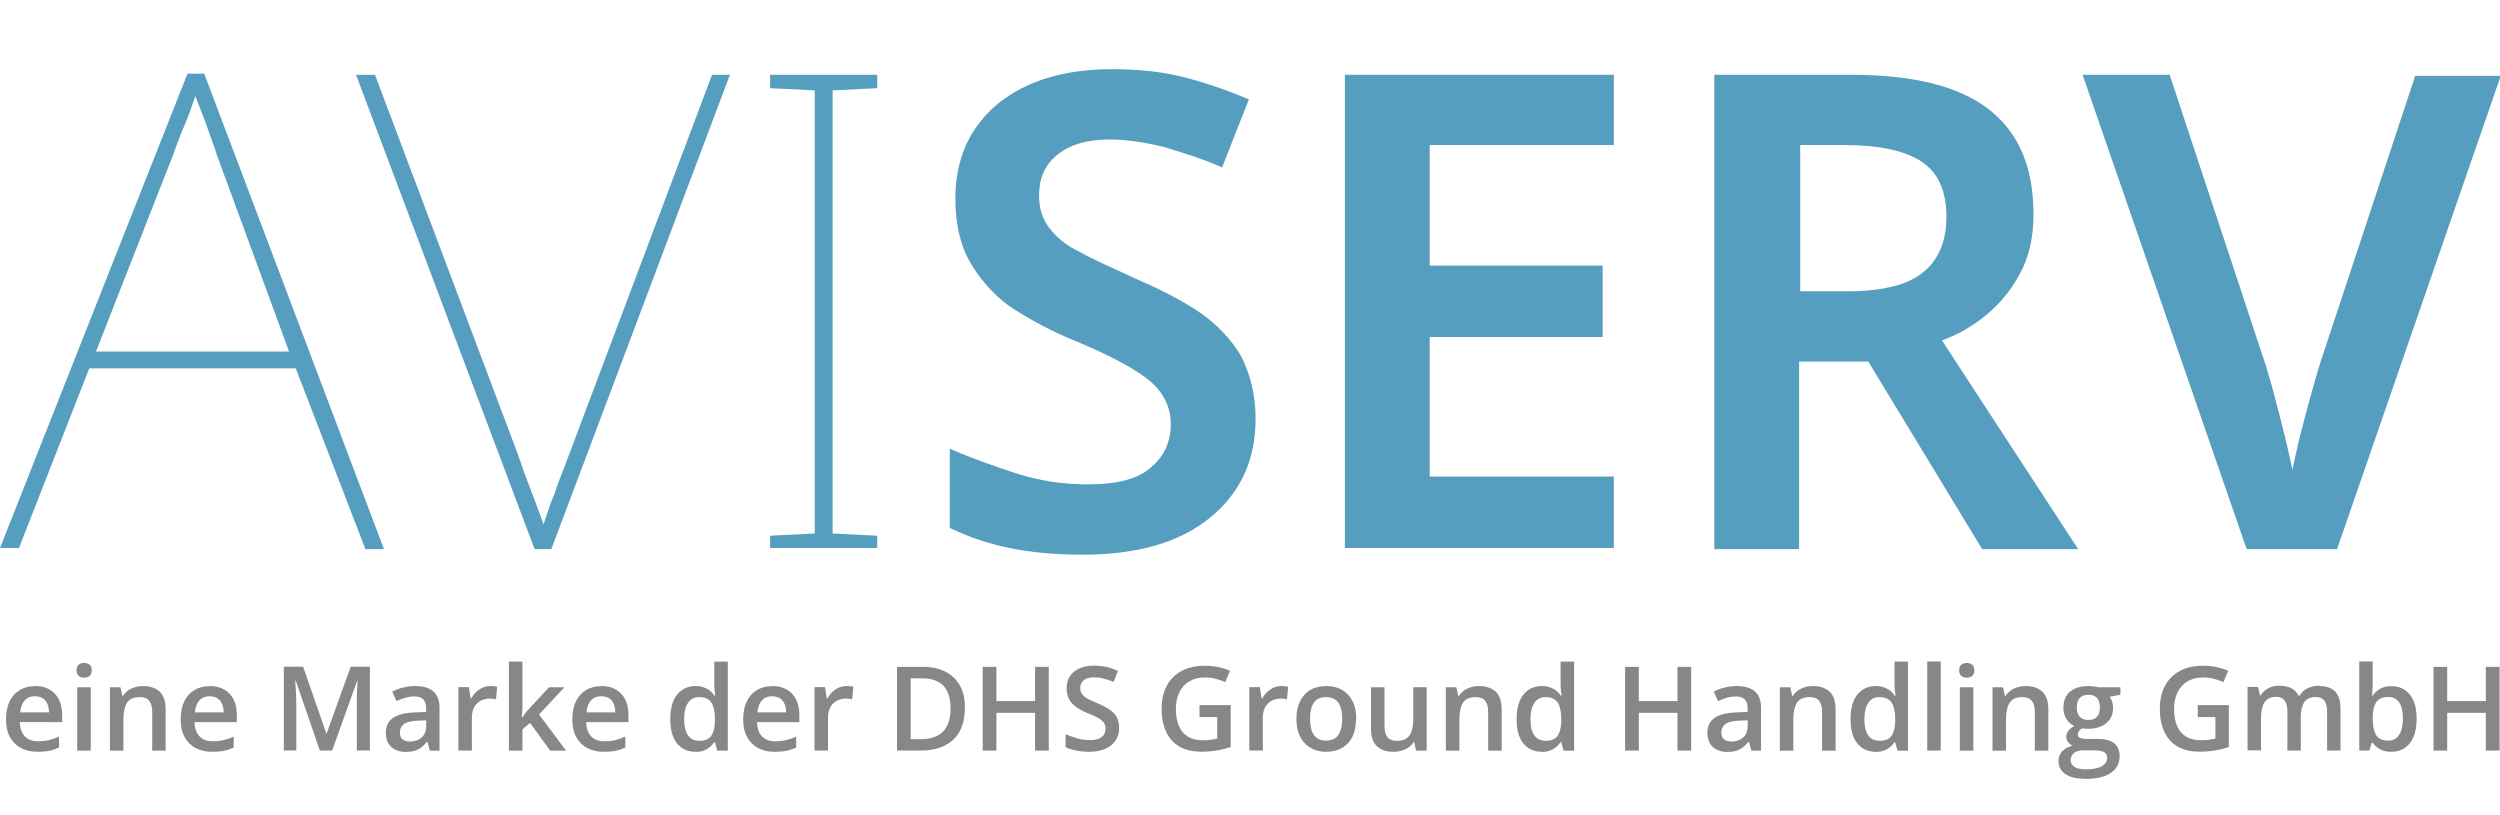
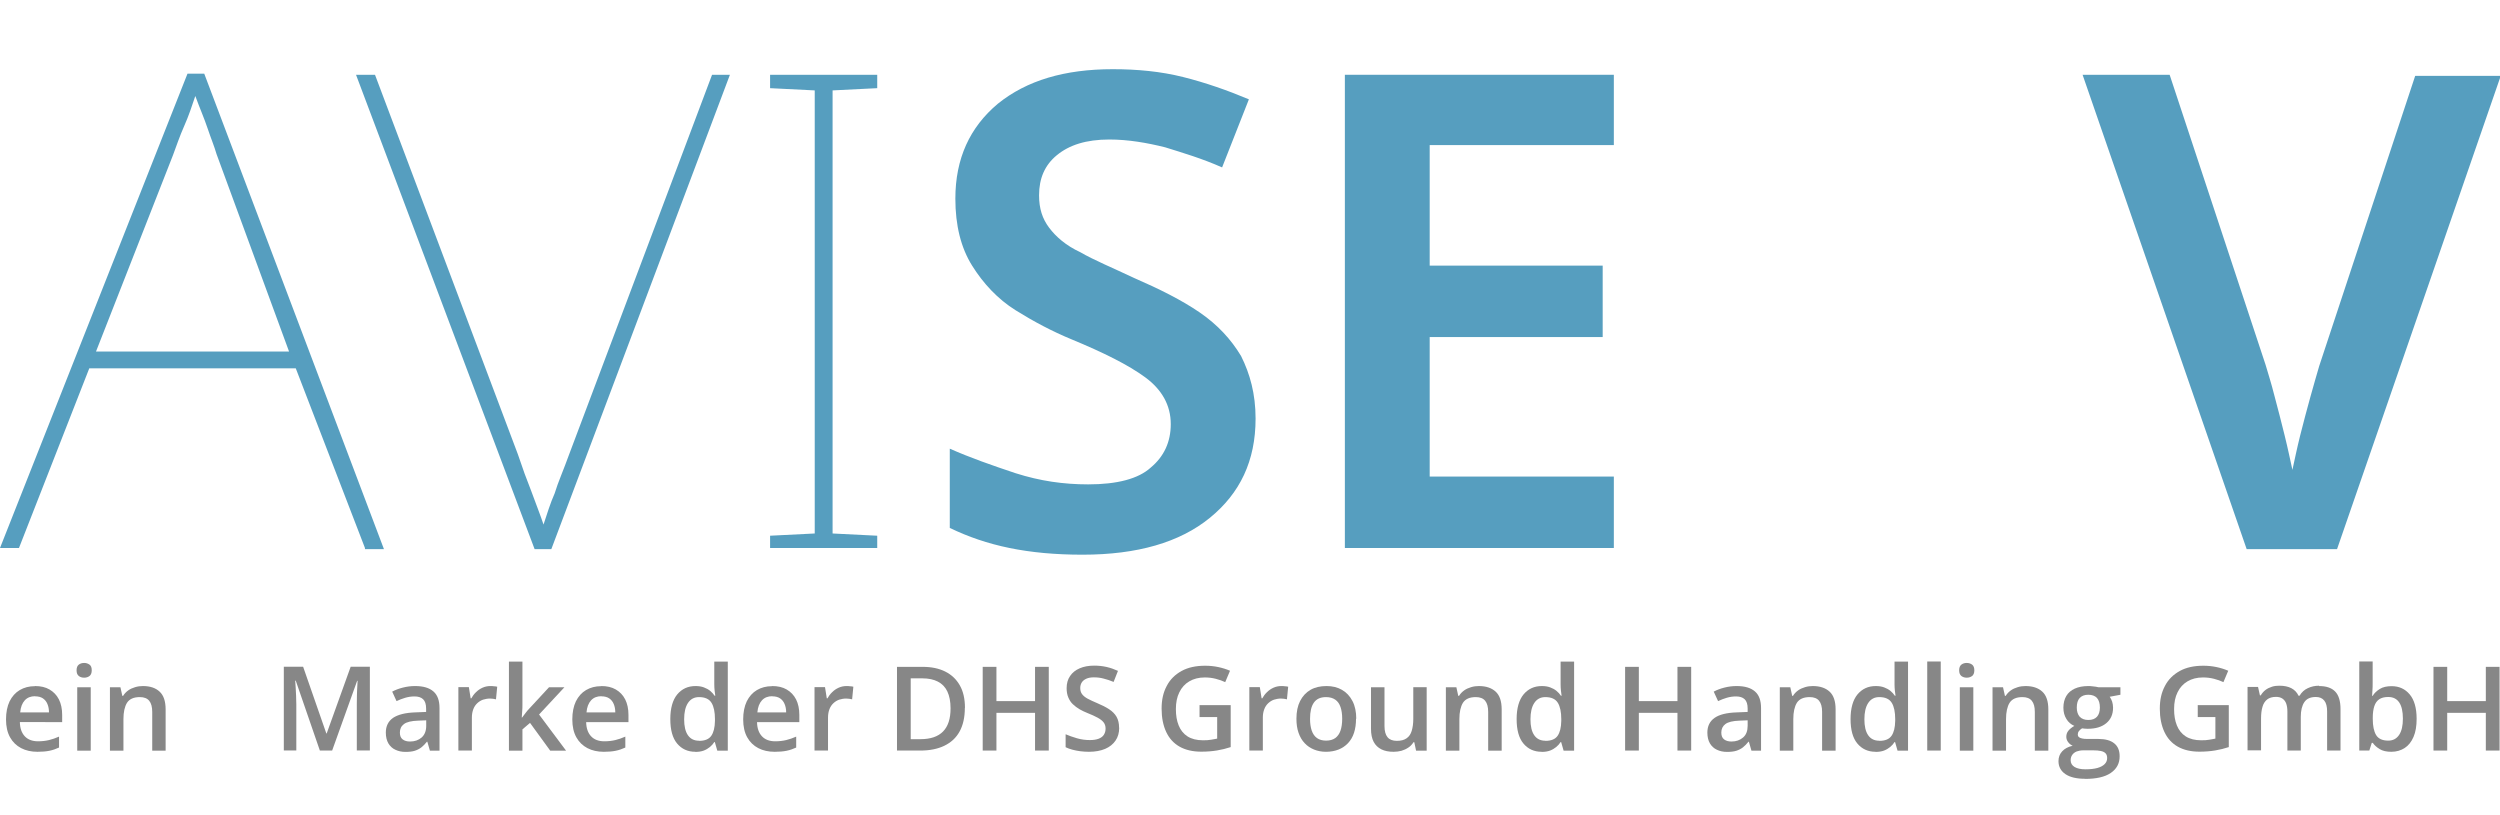
<svg xmlns="http://www.w3.org/2000/svg" id="Ebene_1" viewBox="0 0 224 73">
  <defs>
    <style>.cls-1{fill:#569ebf;}.cls-2{fill:#878787;}</style>
  </defs>
  <path class="cls-1" d="M32.7,49.1l-6.2-16.1H8L1.7,49.1H0L16.8,6.6h1.5l16.1,42.6h-1.7v-.1ZM25.9,31.5l-6.5-17.7c-.2-.7-.5-1.4-.8-2.3-.3-.9-.7-1.8-1.1-2.9-.3.9-.6,1.8-1,2.7s-.7,1.8-1,2.6l-6.9,17.6h17.3Z" />
  <path class="cls-1" d="M65.4,6.7l-16,42.5h-1.5L31.9,6.7h1.7l12.8,34c.4,1.2.8,2.3,1.2,3.3.4,1.1.8,2.1,1.1,3,.3-.9.6-1.9,1-2.8.3-1,.8-2.1,1.3-3.5L63.8,6.7s1.6,0,1.6,0Z" />
  <path class="cls-1" d="M78.7,49.1h-9.7v-1.1l4-.2V8.1l-4-.2v-1.2h9.6v1.2l-4,.2v39.7l4,.2v1.1h.1Z" />
  <path class="cls-1" d="M112.5,37.5c0,3.8-1.4,6.7-4.1,8.9s-6.5,3.3-11.4,3.3-8.6-.8-11.9-2.4v-7.1c1.8.8,3.8,1.5,5.9,2.2,2.2.7,4.3,1,6.5,1,2.6,0,4.5-.5,5.6-1.5,1.2-1,1.8-2.3,1.8-3.9,0-1.7-.8-3.1-2.3-4.2-1.5-1.1-3.7-2.2-6.6-3.4-1.7-.7-3.4-1.6-5-2.6s-2.9-2.4-3.9-4-1.5-3.6-1.5-6c0-3.6,1.3-6.4,3.8-8.5,2.6-2.1,6-3.1,10.3-3.1,2.2,0,4.3.2,6.3.7s4,1.2,5.9,2l-2.4,6.1c-1.8-.8-3.5-1.3-5.1-1.8-1.6-.4-3.3-.7-5-.7-2.1,0-3.6.5-4.7,1.4s-1.6,2.1-1.6,3.6c0,1.2.3,2.1.9,2.9s1.5,1.6,2.8,2.2c1.2.7,2.9,1.4,4.8,2.3,2.3,1,4.3,2,5.9,3.1s2.8,2.4,3.7,3.9c.8,1.6,1.3,3.4,1.3,5.6Z" />
  <path class="cls-1" d="M144.6,49.1h-24.1V6.7h24.1v6.3h-16.5v10.8h15.5v6.4h-15.5v12.5h16.5v6.4Z" />
-   <path class="cls-1" d="M165.8,6.7c5.6,0,9.7,1,12.4,3.1,2.7,2.1,4,5.2,4,9.4,0,2.1-.4,3.8-1.2,5.3-.8,1.5-1.8,2.7-3,3.7s-2.6,1.8-4,2.3l12.2,18.7h-8.6l-10.2-16.8h-6.2v16.8h-7.6V6.7h12.2ZM165.3,13h-4v13.1h4.2c3.2,0,5.5-.6,6.8-1.7,1.4-1.1,2.1-2.8,2.1-5s-.7-3.9-2.2-4.9c-1.5-1-3.8-1.5-6.9-1.5Z" />
  <path class="cls-1" d="M224.1,6.7l-14.7,42.5h-8.1l-14.7-42.5h7.8l8.6,26c.2.7.5,1.6.8,2.8.3,1.1.6,2.3.9,3.5.3,1.2.5,2.2.7,3.1.2-.9.4-1.9.7-3.1.3-1.2.6-2.3.9-3.4.3-1.1.6-2.1.8-2.8l8.6-26h7.7v-.1Z" />
  <path class="cls-2" d="M3.14,61.47c.51,0,.94.1,1.3.31.36.21.64.5.84.89.19.38.29.84.29,1.38v.65H1.78c.01.55.16.97.44,1.27.28.3.68.45,1.19.45.36,0,.69-.04.98-.11.29-.07.59-.17.9-.31v.98c-.28.13-.57.23-.87.29-.29.06-.65.09-1.06.09-.56,0-1.05-.11-1.47-.33-.42-.22-.75-.54-.99-.97-.24-.43-.36-.97-.36-1.6s.11-1.18.32-1.62c.22-.44.52-.78.91-1.01s.84-.35,1.36-.35ZM3.14,62.38c-.38,0-.69.12-.92.37-.23.25-.37.61-.41,1.08h2.58c0-.28-.05-.54-.14-.75-.09-.22-.23-.39-.41-.51-.18-.12-.42-.18-.7-.18Z" />
  <path class="cls-2" d="M7.54,59.4c.18,0,.34.05.48.15.14.1.2.27.2.51s-.07.41-.2.51c-.13.1-.29.15-.48.15s-.35-.05-.48-.15c-.13-.1-.2-.27-.2-.51s.07-.41.2-.51c.13-.1.29-.15.48-.15ZM8.13,61.58v5.68h-1.21v-5.68h1.21Z" />
  <path class="cls-2" d="M12.81,61.47c.64,0,1.14.17,1.49.5.36.33.54.86.54,1.59v3.7h-1.2v-3.48c0-.44-.09-.77-.27-.99-.18-.22-.46-.33-.84-.33-.55,0-.93.17-1.15.51-.21.34-.32.83-.32,1.47v2.82h-1.21v-5.68h.94l.17.77h.07c.12-.2.28-.36.46-.49.18-.13.39-.22.62-.29.23-.07.46-.1.71-.1Z" />
-   <path class="cls-2" d="M18.79,61.47c.51,0,.94.1,1.3.31.36.21.64.5.84.89.19.38.29.84.29,1.38v.65h-3.79c.01.55.16.97.44,1.27.28.3.68.45,1.19.45.36,0,.69-.04.98-.11.29-.07.59-.17.9-.31v.98c-.28.13-.57.23-.87.29-.29.06-.65.09-1.06.09-.56,0-1.05-.11-1.47-.33-.42-.22-.75-.54-.99-.97-.24-.43-.36-.97-.36-1.6s.11-1.18.32-1.62c.22-.44.52-.78.91-1.01s.84-.35,1.36-.35ZM18.79,62.38c-.38,0-.69.12-.92.37-.23.25-.37.61-.41,1.08h2.58c0-.28-.05-.54-.14-.75-.09-.22-.23-.39-.41-.51-.18-.12-.42-.18-.7-.18Z" />
  <path class="cls-2" d="M28.66,67.25l-2.16-6.26h-.05c.01.14.02.33.04.57.01.24.03.5.04.78,0,.28.02.54.02.79v4.11h-1.12v-7.5h1.73l2.08,5.98h.03l2.15-5.98h1.72v7.5h-1.17v-4.17c0-.23,0-.48.01-.74,0-.27.02-.52.03-.76.01-.24.02-.43.03-.57h-.04l-2.24,6.25h-1.09Z" />
  <path class="cls-2" d="M37.2,61.47c.72,0,1.26.16,1.63.48.37.32.55.81.55,1.49v3.82h-.86l-.23-.8h-.04c-.16.21-.33.37-.5.51-.17.13-.37.23-.59.3-.22.07-.5.1-.82.1-.34,0-.64-.06-.91-.19-.27-.12-.48-.32-.63-.57-.15-.26-.23-.58-.23-.97,0-.58.22-1.02.65-1.32.44-.29,1.09-.46,1.98-.49l.98-.04v-.3c0-.39-.09-.67-.27-.84-.18-.17-.44-.25-.77-.25-.28,0-.56.04-.83.12s-.53.18-.78.3l-.39-.85c.28-.15.59-.27.95-.36.35-.09.72-.14,1.1-.14ZM38.19,64.54l-.73.03c-.6.02-1.02.12-1.27.31s-.36.44-.36.76c0,.28.08.48.25.61.17.13.39.19.66.19.42,0,.76-.12,1.04-.36.27-.24.41-.59.41-1.05v-.49Z" />
  <path class="cls-2" d="M43.95,61.47c.1,0,.2,0,.31.02.11,0,.21.02.29.04l-.11,1.13c-.07-.02-.16-.04-.26-.05-.1-.01-.2-.02-.28-.02-.22,0-.42.04-.62.1-.2.07-.37.18-.52.32s-.27.32-.35.53-.13.46-.13.74v2.97h-1.21v-5.68h.94l.16,1h.06c.11-.2.25-.39.42-.55.17-.17.36-.3.58-.4.22-.1.46-.15.71-.15Z" />
  <path class="cls-2" d="M46.81,59.28v3.86c0,.17,0,.37-.02.57-.01.21-.03.4-.04.58h.03c.09-.12.2-.26.32-.42.12-.16.24-.3.36-.42l1.73-1.87h1.38l-2.27,2.44,2.42,3.24h-1.42l-1.81-2.49-.68.58v1.91h-1.21v-7.98h1.21Z" />
  <path class="cls-2" d="M53.88,61.47c.51,0,.94.1,1.3.31.36.21.64.5.84.89.19.38.29.84.29,1.38v.65h-3.79c.01.55.16.97.44,1.27.28.3.68.45,1.19.45.36,0,.69-.04.98-.11.29-.07.59-.17.9-.31v.98c-.28.13-.57.23-.87.29-.29.06-.65.09-1.06.09-.56,0-1.05-.11-1.47-.33-.42-.22-.75-.54-.99-.97-.24-.43-.36-.97-.36-1.6s.11-1.18.32-1.62c.22-.44.52-.78.91-1.01s.84-.35,1.36-.35ZM53.88,62.38c-.38,0-.69.12-.92.37-.23.25-.37.61-.41,1.08h2.58c0-.28-.05-.54-.14-.75-.09-.22-.23-.39-.41-.51-.18-.12-.42-.18-.7-.18Z" />
  <path class="cls-2" d="M62.3,67.36c-.68,0-1.22-.25-1.63-.74-.41-.49-.61-1.22-.61-2.19s.21-1.71.62-2.21c.42-.5.96-.75,1.64-.75.29,0,.54.04.75.12s.4.18.56.31c.16.13.29.28.4.44h.06c-.02-.11-.04-.26-.06-.46-.02-.2-.03-.38-.03-.56v-2.04h1.21v7.98h-.94l-.22-.77h-.05c-.1.16-.23.31-.39.44-.16.13-.34.24-.55.32-.21.08-.47.12-.76.12ZM62.64,66.38c.52,0,.88-.15,1.09-.45.21-.3.32-.74.33-1.34v-.16c0-.63-.1-1.12-.31-1.46-.21-.34-.58-.51-1.12-.51-.43,0-.76.18-.99.53-.23.35-.34.84-.34,1.46s.11,1.1.34,1.43c.23.33.56.49,1,.49Z" />
  <path class="cls-2" d="M69.19,61.47c.51,0,.94.1,1.3.31.36.21.64.5.84.89.19.38.29.84.29,1.38v.65h-3.79c.01.55.16.97.44,1.27.28.3.68.45,1.19.45.36,0,.69-.04.98-.11.29-.07.59-.17.9-.31v.98c-.28.13-.57.23-.87.29-.29.06-.65.09-1.06.09-.56,0-1.05-.11-1.47-.33-.42-.22-.75-.54-.99-.97-.24-.43-.36-.97-.36-1.6s.11-1.18.32-1.62c.22-.44.52-.78.91-1.01s.84-.35,1.36-.35ZM69.19,62.38c-.38,0-.69.12-.92.37-.23.25-.37.61-.41,1.08h2.58c0-.28-.05-.54-.14-.75-.09-.22-.23-.39-.41-.51-.18-.12-.42-.18-.7-.18Z" />
  <path class="cls-2" d="M75.86,61.47c.1,0,.2,0,.31.02.11,0,.21.02.29.04l-.11,1.13c-.07-.02-.16-.04-.26-.05-.1-.01-.2-.02-.28-.02-.22,0-.42.04-.62.1-.2.07-.37.18-.52.32s-.27.32-.35.53-.13.46-.13.74v2.97h-1.21v-5.68h.94l.16,1h.06c.11-.2.25-.39.42-.55.17-.17.36-.3.58-.4.22-.1.46-.15.71-.15Z" />
  <path class="cls-2" d="M86.45,63.43c0,.84-.16,1.55-.47,2.11-.31.57-.77.99-1.37,1.28-.6.29-1.32.43-2.16.43h-2.08v-7.5h2.31c.78,0,1.45.14,2.01.42.56.28,1,.69,1.31,1.24.31.54.46,1.22.46,2.02ZM85.17,63.47c0-.62-.1-1.12-.29-1.52-.19-.4-.48-.69-.85-.88-.37-.19-.83-.29-1.38-.29h-1.05v5.45h.87c.91,0,1.58-.23,2.03-.69s.67-1.15.67-2.06Z" />
  <path class="cls-2" d="M93.97,67.25h-1.23v-3.38h-3.46v3.38h-1.23v-7.5h1.23v3.07h3.46v-3.07h1.23v7.5Z" />
  <path class="cls-2" d="M100.28,65.21c0,.45-.11.83-.33,1.15-.22.32-.53.57-.93.74-.4.17-.89.26-1.45.26-.27,0-.54-.02-.78-.05-.25-.03-.48-.08-.71-.14-.22-.06-.42-.13-.6-.22v-1.16c.3.13.64.25,1.02.36.38.11.76.16,1.15.16.32,0,.58-.04.79-.12.21-.08.37-.2.47-.36.1-.16.15-.34.15-.55,0-.22-.06-.41-.18-.56-.12-.15-.3-.29-.54-.42-.24-.13-.54-.27-.9-.41-.25-.1-.48-.21-.71-.34-.22-.13-.42-.28-.6-.45s-.31-.37-.41-.61c-.1-.23-.15-.51-.15-.83,0-.42.1-.79.31-1.09.2-.3.49-.53.86-.69.37-.16.8-.24,1.3-.24.39,0,.76.04,1.11.12.35.08.69.2,1.02.35l-.39.99c-.31-.13-.61-.23-.9-.3-.29-.08-.58-.11-.88-.11-.26,0-.48.04-.66.12-.18.08-.32.19-.41.33-.09.14-.14.31-.14.5,0,.22.05.4.16.55.11.15.28.29.5.41.23.12.52.26.88.41.41.17.76.35,1.05.54.29.19.51.41.66.67.15.26.23.59.23.98Z" />
  <path class="cls-2" d="M107.47,63.18h2.8v3.76c-.39.13-.8.23-1.22.3-.42.07-.89.11-1.42.11-.76,0-1.41-.15-1.94-.45-.53-.3-.93-.74-1.2-1.32s-.41-1.27-.41-2.08.15-1.46.46-2.04c.3-.58.75-1.02,1.33-1.34s1.29-.47,2.11-.47c.41,0,.8.04,1.18.12.38.08.73.19,1.05.33l-.43,1.02c-.25-.12-.54-.22-.85-.3-.31-.08-.64-.12-.98-.12-.54,0-1,.12-1.39.35-.39.23-.69.56-.89.98-.21.42-.31.92-.31,1.5s.08,1.05.25,1.47c.17.42.43.75.79.98.36.23.82.35,1.39.35.28,0,.52-.01.72-.05s.38-.06.55-.1v-1.93h-1.58v-1.05Z" />
  <path class="cls-2" d="M114.82,61.47c.1,0,.2,0,.31.02.11,0,.21.02.29.04l-.11,1.13c-.07-.02-.16-.04-.26-.05-.1-.01-.2-.02-.28-.02-.22,0-.42.04-.62.1-.2.07-.37.18-.52.32s-.27.32-.35.53c-.08.21-.13.46-.13.74v2.97h-1.21v-5.68h.94l.16,1h.06c.11-.2.25-.39.42-.55.17-.17.36-.3.58-.4s.46-.15.71-.15Z" />
  <path class="cls-2" d="M121.5,64.4c0,.47-.06.89-.18,1.26-.12.37-.3.67-.54.93-.24.25-.52.44-.85.57-.33.13-.71.2-1.12.2-.39,0-.75-.07-1.07-.2-.32-.13-.61-.32-.84-.57-.24-.25-.42-.56-.55-.93-.13-.37-.19-.78-.19-1.26,0-.63.11-1.16.33-1.59s.53-.77.93-1c.4-.23.88-.34,1.44-.34.52,0,.98.11,1.38.34.4.23.71.56.94,1,.23.44.34.97.34,1.59ZM117.38,64.4c0,.41.05.77.15,1.06s.26.52.47.67.49.23.82.23.61-.08.82-.23.37-.38.47-.67c.1-.29.15-.65.15-1.06s-.05-.76-.15-1.05c-.1-.29-.25-.51-.47-.66s-.49-.23-.83-.23c-.5,0-.86.17-1.09.5-.23.33-.34.81-.34,1.44Z" />
  <path class="cls-2" d="M127.83,61.58v5.68h-.95l-.16-.76h-.07c-.12.19-.27.36-.46.48-.19.13-.39.22-.62.29-.23.06-.46.09-.71.09-.43,0-.79-.07-1.09-.22s-.53-.37-.69-.67c-.16-.3-.24-.7-.24-1.18v-3.71h1.21v3.48c0,.44.09.77.27.99.18.22.46.33.84.33s.66-.08.87-.23c.22-.15.37-.37.46-.67s.14-.65.14-1.08v-2.83h1.21Z" />
  <path class="cls-2" d="M132.51,61.47c.64,0,1.14.17,1.5.5.36.33.54.86.54,1.59v3.7h-1.21v-3.48c0-.44-.09-.77-.27-.99-.18-.22-.46-.33-.84-.33-.55,0-.93.17-1.15.51-.21.34-.32.83-.32,1.47v2.82h-1.21v-5.68h.94l.17.77h.07c.12-.2.28-.36.46-.49.18-.13.39-.22.62-.29.23-.07.46-.1.71-.1Z" />
  <path class="cls-2" d="M138.13,67.36c-.68,0-1.22-.25-1.63-.74-.41-.49-.61-1.22-.61-2.19s.21-1.71.62-2.21c.42-.5.96-.75,1.64-.75.29,0,.54.04.75.12s.4.18.56.31c.16.13.29.28.4.44h.06c-.02-.11-.04-.26-.06-.46s-.03-.38-.03-.56v-2.04h1.21v7.98h-.94l-.22-.77h-.05c-.1.16-.23.31-.39.44-.16.13-.34.24-.55.32-.21.08-.47.12-.76.12ZM138.47,66.38c.52,0,.88-.15,1.09-.45.21-.3.32-.74.33-1.34v-.16c0-.63-.1-1.12-.31-1.46-.21-.34-.58-.51-1.12-.51-.43,0-.76.18-.99.53-.23.35-.34.84-.34,1.46s.11,1.1.34,1.43c.23.33.56.49,1,.49Z" />
  <path class="cls-2" d="M151.53,67.25h-1.23v-3.38h-3.46v3.38h-1.23v-7.5h1.23v3.07h3.46v-3.07h1.23v7.5Z" />
  <path class="cls-2" d="M155.61,61.47c.72,0,1.26.16,1.63.48.37.32.55.81.55,1.49v3.82h-.86l-.23-.8h-.04c-.16.21-.33.37-.5.51-.17.13-.37.23-.59.3-.22.07-.5.1-.82.1-.34,0-.64-.06-.91-.19-.27-.12-.48-.32-.63-.57-.15-.26-.23-.58-.23-.97,0-.58.22-1.02.65-1.32s1.09-.46,1.98-.49l.98-.04v-.3c0-.39-.09-.67-.27-.84-.18-.17-.44-.25-.77-.25-.28,0-.56.04-.83.12-.27.08-.53.18-.78.3l-.39-.85c.28-.15.59-.27.95-.36.35-.09.72-.14,1.1-.14ZM156.59,64.54l-.73.03c-.6.02-1.02.12-1.27.31-.24.18-.36.44-.36.76,0,.28.08.48.25.61.17.13.39.19.66.19.42,0,.76-.12,1.04-.36.28-.24.41-.59.41-1.05v-.49Z" />
  <path class="cls-2" d="M162.43,61.47c.64,0,1.14.17,1.5.5.36.33.54.86.54,1.59v3.7h-1.21v-3.48c0-.44-.09-.77-.27-.99-.18-.22-.46-.33-.84-.33-.55,0-.93.17-1.15.51-.21.34-.32.83-.32,1.47v2.82h-1.21v-5.68h.94l.17.77h.07c.12-.2.28-.36.46-.49.18-.13.39-.22.62-.29.23-.07.46-.1.71-.1Z" />
  <path class="cls-2" d="M168.05,67.36c-.68,0-1.22-.25-1.63-.74-.41-.49-.61-1.22-.61-2.19s.21-1.71.62-2.21c.42-.5.96-.75,1.64-.75.29,0,.54.04.75.12s.4.18.56.31c.16.13.29.28.4.44h.06c-.02-.11-.04-.26-.06-.46s-.03-.38-.03-.56v-2.04h1.21v7.98h-.94l-.22-.77h-.05c-.1.16-.23.31-.39.44-.16.13-.34.24-.55.32-.21.08-.47.12-.76.12ZM168.39,66.38c.52,0,.88-.15,1.09-.45.21-.3.32-.74.33-1.34v-.16c0-.63-.1-1.12-.31-1.46-.21-.34-.58-.51-1.12-.51-.43,0-.76.18-.99.53-.23.35-.34.84-.34,1.46s.11,1.1.34,1.43c.23.33.56.49,1,.49Z" />
  <path class="cls-2" d="M173.89,67.25h-1.21v-7.98h1.21v7.98Z" />
  <path class="cls-2" d="M176.22,59.4c.18,0,.34.05.48.15.13.1.2.27.2.51s-.07.41-.2.51c-.14.1-.29.15-.48.15s-.35-.05-.48-.15c-.13-.1-.2-.27-.2-.51s.07-.41.2-.51c.13-.1.29-.15.48-.15ZM176.81,61.58v5.68h-1.21v-5.68h1.21Z" />
  <path class="cls-2" d="M181.49,61.47c.64,0,1.14.17,1.5.5.36.33.54.86.54,1.59v3.7h-1.21v-3.48c0-.44-.09-.77-.27-.99-.18-.22-.46-.33-.84-.33-.55,0-.93.17-1.15.51-.21.34-.32.83-.32,1.47v2.82h-1.21v-5.68h.94l.17.77h.07c.12-.2.28-.36.46-.49.18-.13.39-.22.62-.29.23-.07.46-.1.71-.1Z" />
  <path class="cls-2" d="M186.83,69.78c-.77,0-1.36-.14-1.77-.42-.41-.28-.62-.67-.62-1.16,0-.35.11-.64.33-.88.22-.24.53-.41.94-.5-.15-.07-.29-.17-.4-.32-.11-.14-.17-.31-.17-.48,0-.21.06-.39.18-.54.12-.15.3-.3.54-.44-.3-.13-.54-.33-.71-.62-.18-.29-.27-.62-.27-1.01,0-.41.09-.76.26-1.05.17-.29.43-.51.76-.66.33-.15.74-.23,1.21-.23.1,0,.21,0,.34.02s.23.03.34.04c.1.02.18.03.24.05h1.96v.67l-.96.18c.09.13.17.28.22.44.05.17.08.35.08.54,0,.59-.2,1.05-.61,1.39-.41.34-.96.5-1.67.5-.17,0-.34-.02-.5-.04-.12.08-.22.16-.28.25-.07.09-.1.19-.1.31,0,.09.03.17.1.22.06.06.16.1.29.13.13.03.28.04.47.04h.98c.62,0,1.1.13,1.42.39.33.26.49.65.49,1.16,0,.65-.27,1.14-.8,1.5s-1.3.53-2.3.53ZM186.87,68.93c.42,0,.77-.04,1.06-.12s.5-.2.65-.35c.15-.15.22-.33.22-.54,0-.18-.05-.33-.14-.42-.09-.1-.23-.17-.42-.21-.18-.04-.41-.06-.69-.06h-.89c-.22,0-.42.04-.59.1-.17.07-.3.17-.4.31-.09.13-.14.29-.14.48,0,.26.12.46.35.6.23.14.56.21.98.21ZM187.11,64.51c.35,0,.61-.1.78-.29.17-.19.26-.47.26-.82,0-.38-.09-.67-.26-.86s-.44-.29-.78-.29-.59.1-.77.29c-.18.2-.26.48-.26.87,0,.34.09.61.26.81.18.19.44.29.78.29Z" />
  <path class="cls-2" d="M196.9,63.18h2.8v3.76c-.39.13-.8.23-1.22.3-.42.07-.89.11-1.41.11-.76,0-1.41-.15-1.94-.45-.53-.3-.93-.74-1.2-1.32s-.41-1.27-.41-2.08.15-1.46.46-2.04c.3-.58.75-1.02,1.33-1.34.58-.32,1.28-.47,2.11-.47.41,0,.8.04,1.18.12.38.08.73.19,1.05.33l-.43,1.02c-.25-.12-.54-.22-.85-.3s-.64-.12-.98-.12c-.54,0-1,.12-1.39.35s-.69.56-.89.98c-.21.42-.31.92-.31,1.5s.08,1.05.25,1.47c.17.42.43.75.79.98.36.23.82.35,1.39.35.28,0,.52-.01.72-.05s.38-.06.55-.1v-1.93h-1.58v-1.05Z" />
  <path class="cls-2" d="M207.79,61.47c.64,0,1.12.16,1.44.49.32.33.48.85.48,1.58v3.71h-1.2v-3.5c0-.43-.08-.76-.25-.97-.17-.22-.42-.33-.76-.33-.48,0-.82.15-1.03.46-.21.31-.32.75-.32,1.33v3.01h-1.2v-3.5c0-.29-.04-.53-.11-.72s-.19-.34-.34-.44c-.15-.1-.34-.15-.57-.15-.33,0-.6.08-.79.23s-.34.37-.42.66c-.09.29-.13.65-.13,1.07v2.83h-1.21v-5.68h.94l.17.76h.07c.12-.2.26-.36.43-.49s.36-.22.58-.29.43-.09.66-.09c.42,0,.78.07,1.07.22.29.15.51.38.65.68h.09c.18-.31.43-.54.74-.68.32-.15.65-.22,1.01-.22Z" />
  <path class="cls-2" d="M212.59,59.28v1.92c0,.22,0,.44-.02.65-.01.21-.02.38-.03.5h.05c.15-.25.37-.45.64-.62.27-.17.63-.25,1.06-.25.67,0,1.21.25,1.62.74s.62,1.22.62,2.19c0,.64-.09,1.18-.28,1.62-.19.44-.45.77-.79.99s-.74.34-1.2.34c-.43,0-.78-.08-1.04-.24s-.47-.34-.62-.56h-.09l-.22.69h-.9v-7.98h1.21ZM213.98,62.45c-.34,0-.61.07-.81.21s-.34.34-.43.61c-.09.27-.14.62-.14,1.03v.11c0,.63.1,1.12.3,1.45s.56.5,1.09.5c.42,0,.74-.17.97-.51.23-.34.34-.83.34-1.46s-.11-1.13-.33-1.45c-.22-.33-.55-.49-.98-.49Z" />
  <path class="cls-2" d="M223.96,67.25h-1.23v-3.38h-3.46v3.38h-1.23v-7.5h1.23v3.07h3.46v-3.07h1.23v7.5Z" />
</svg>